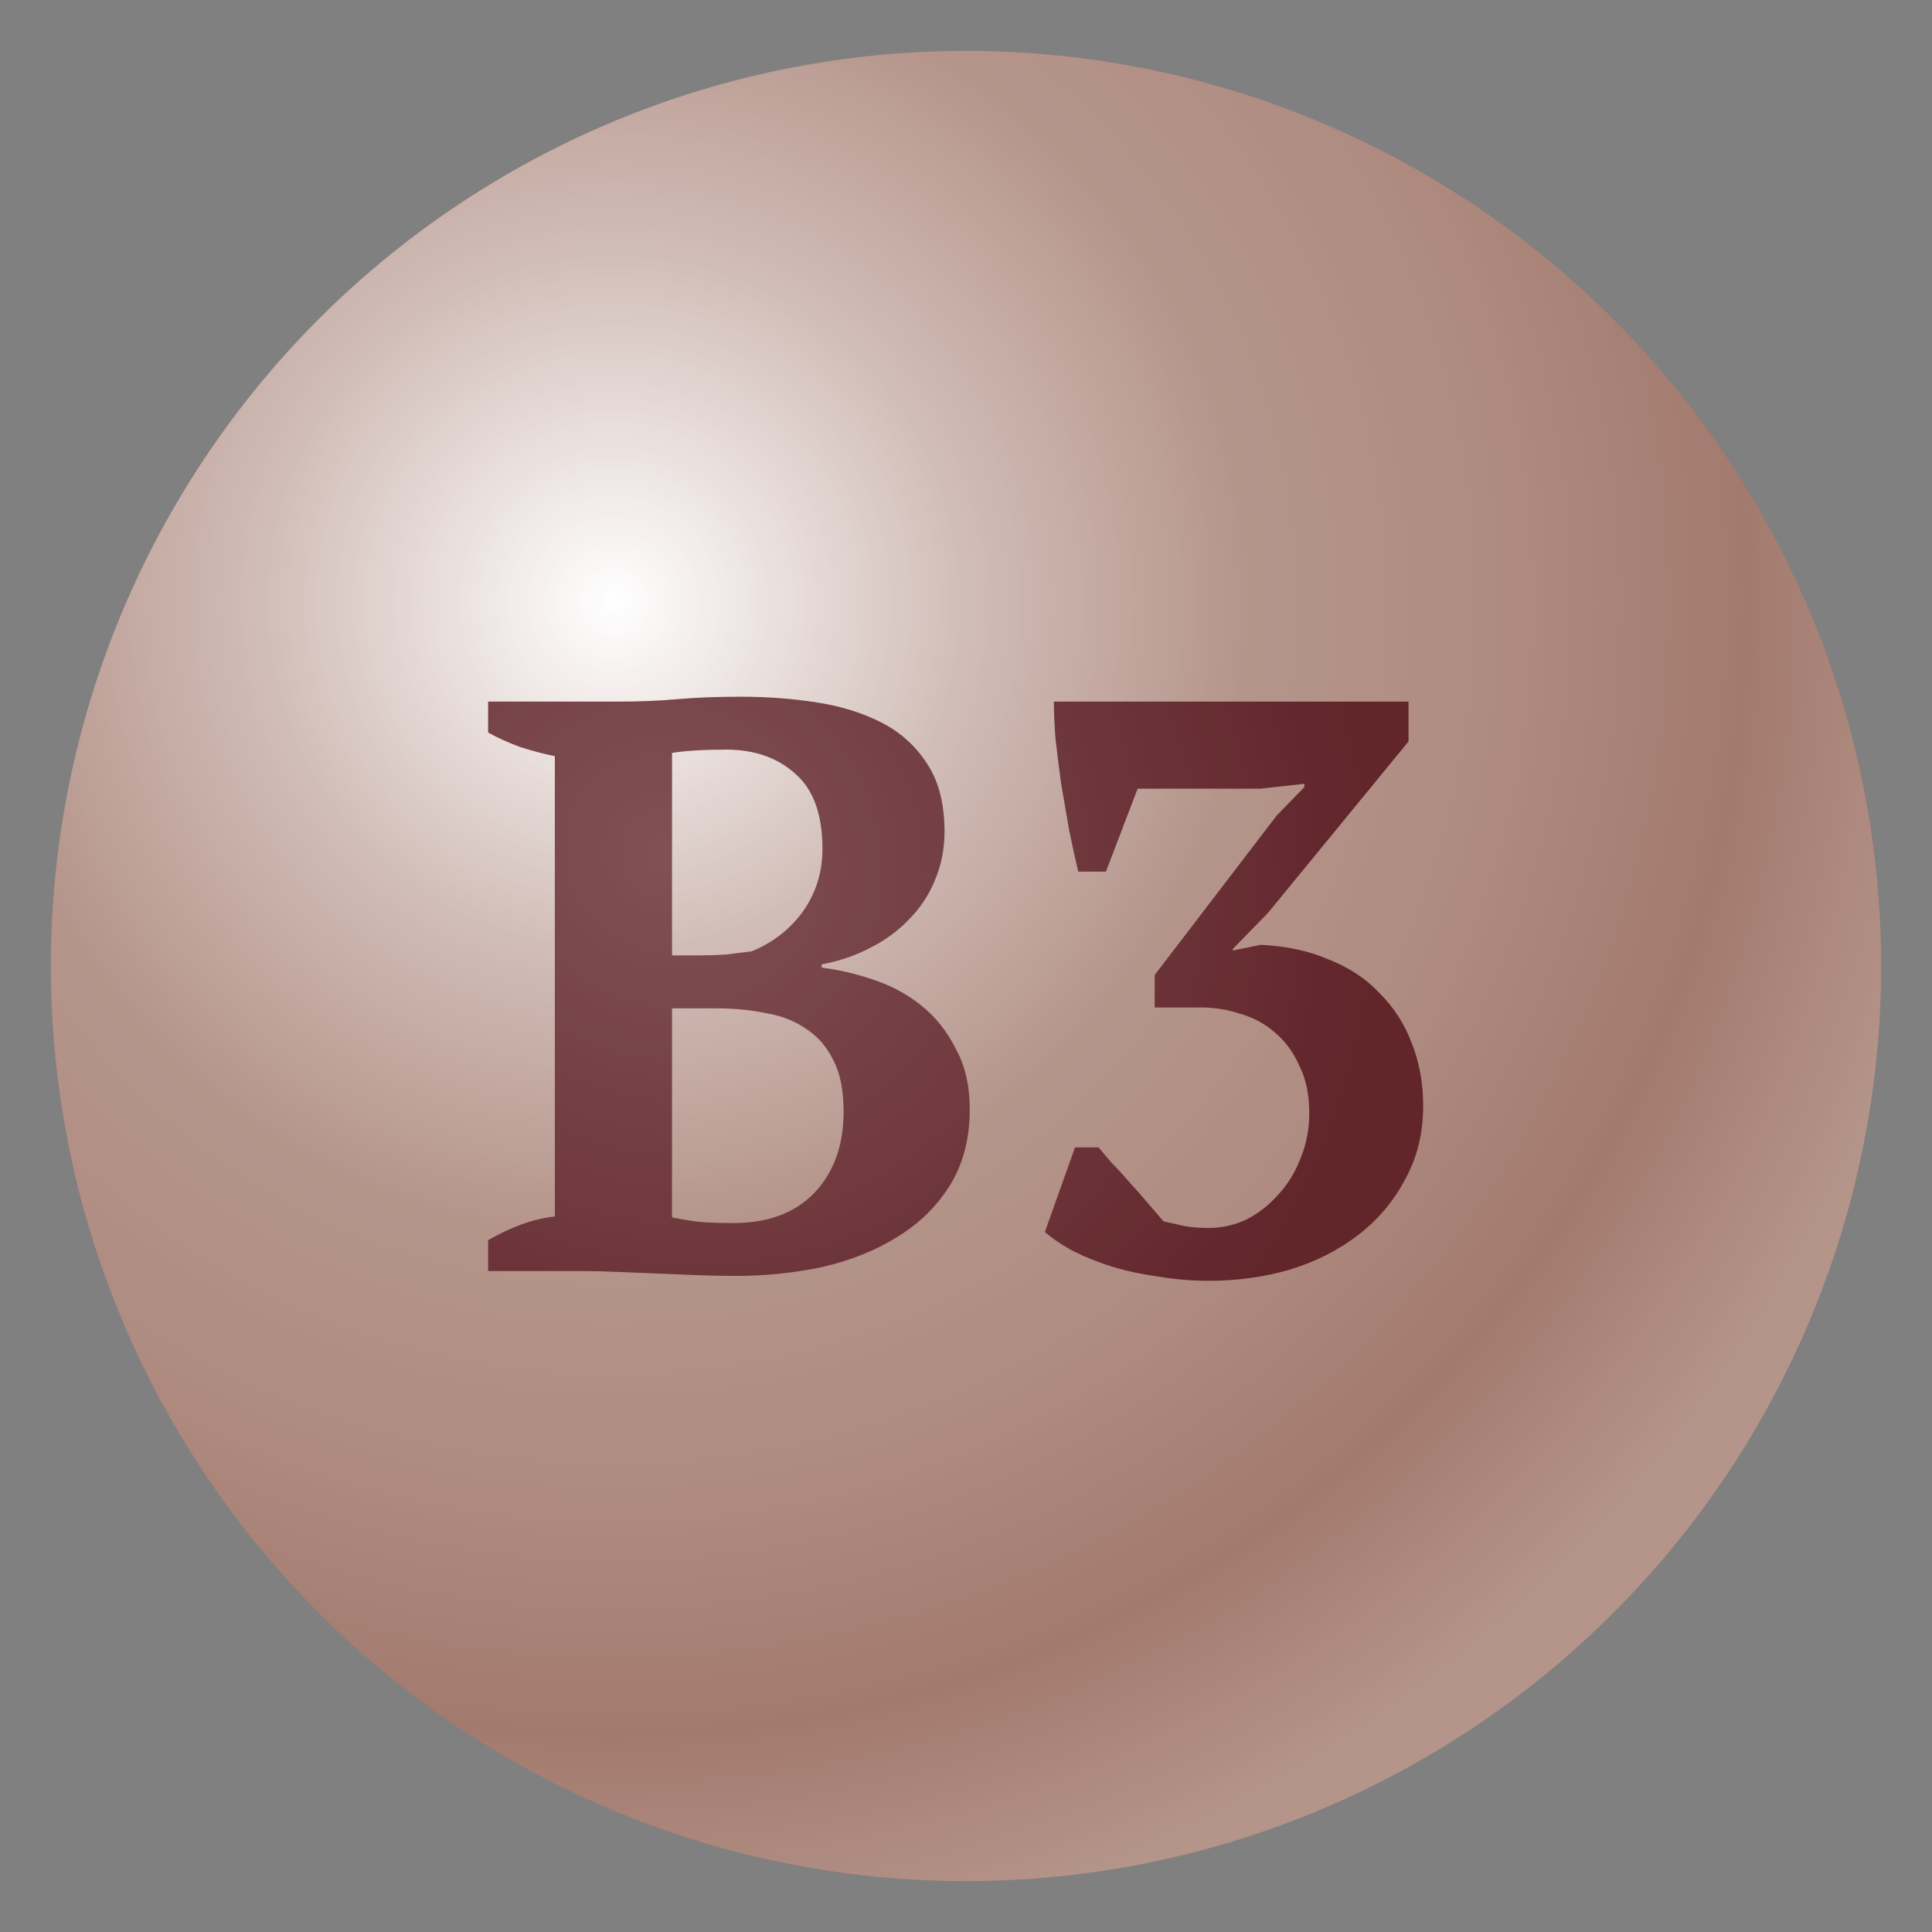
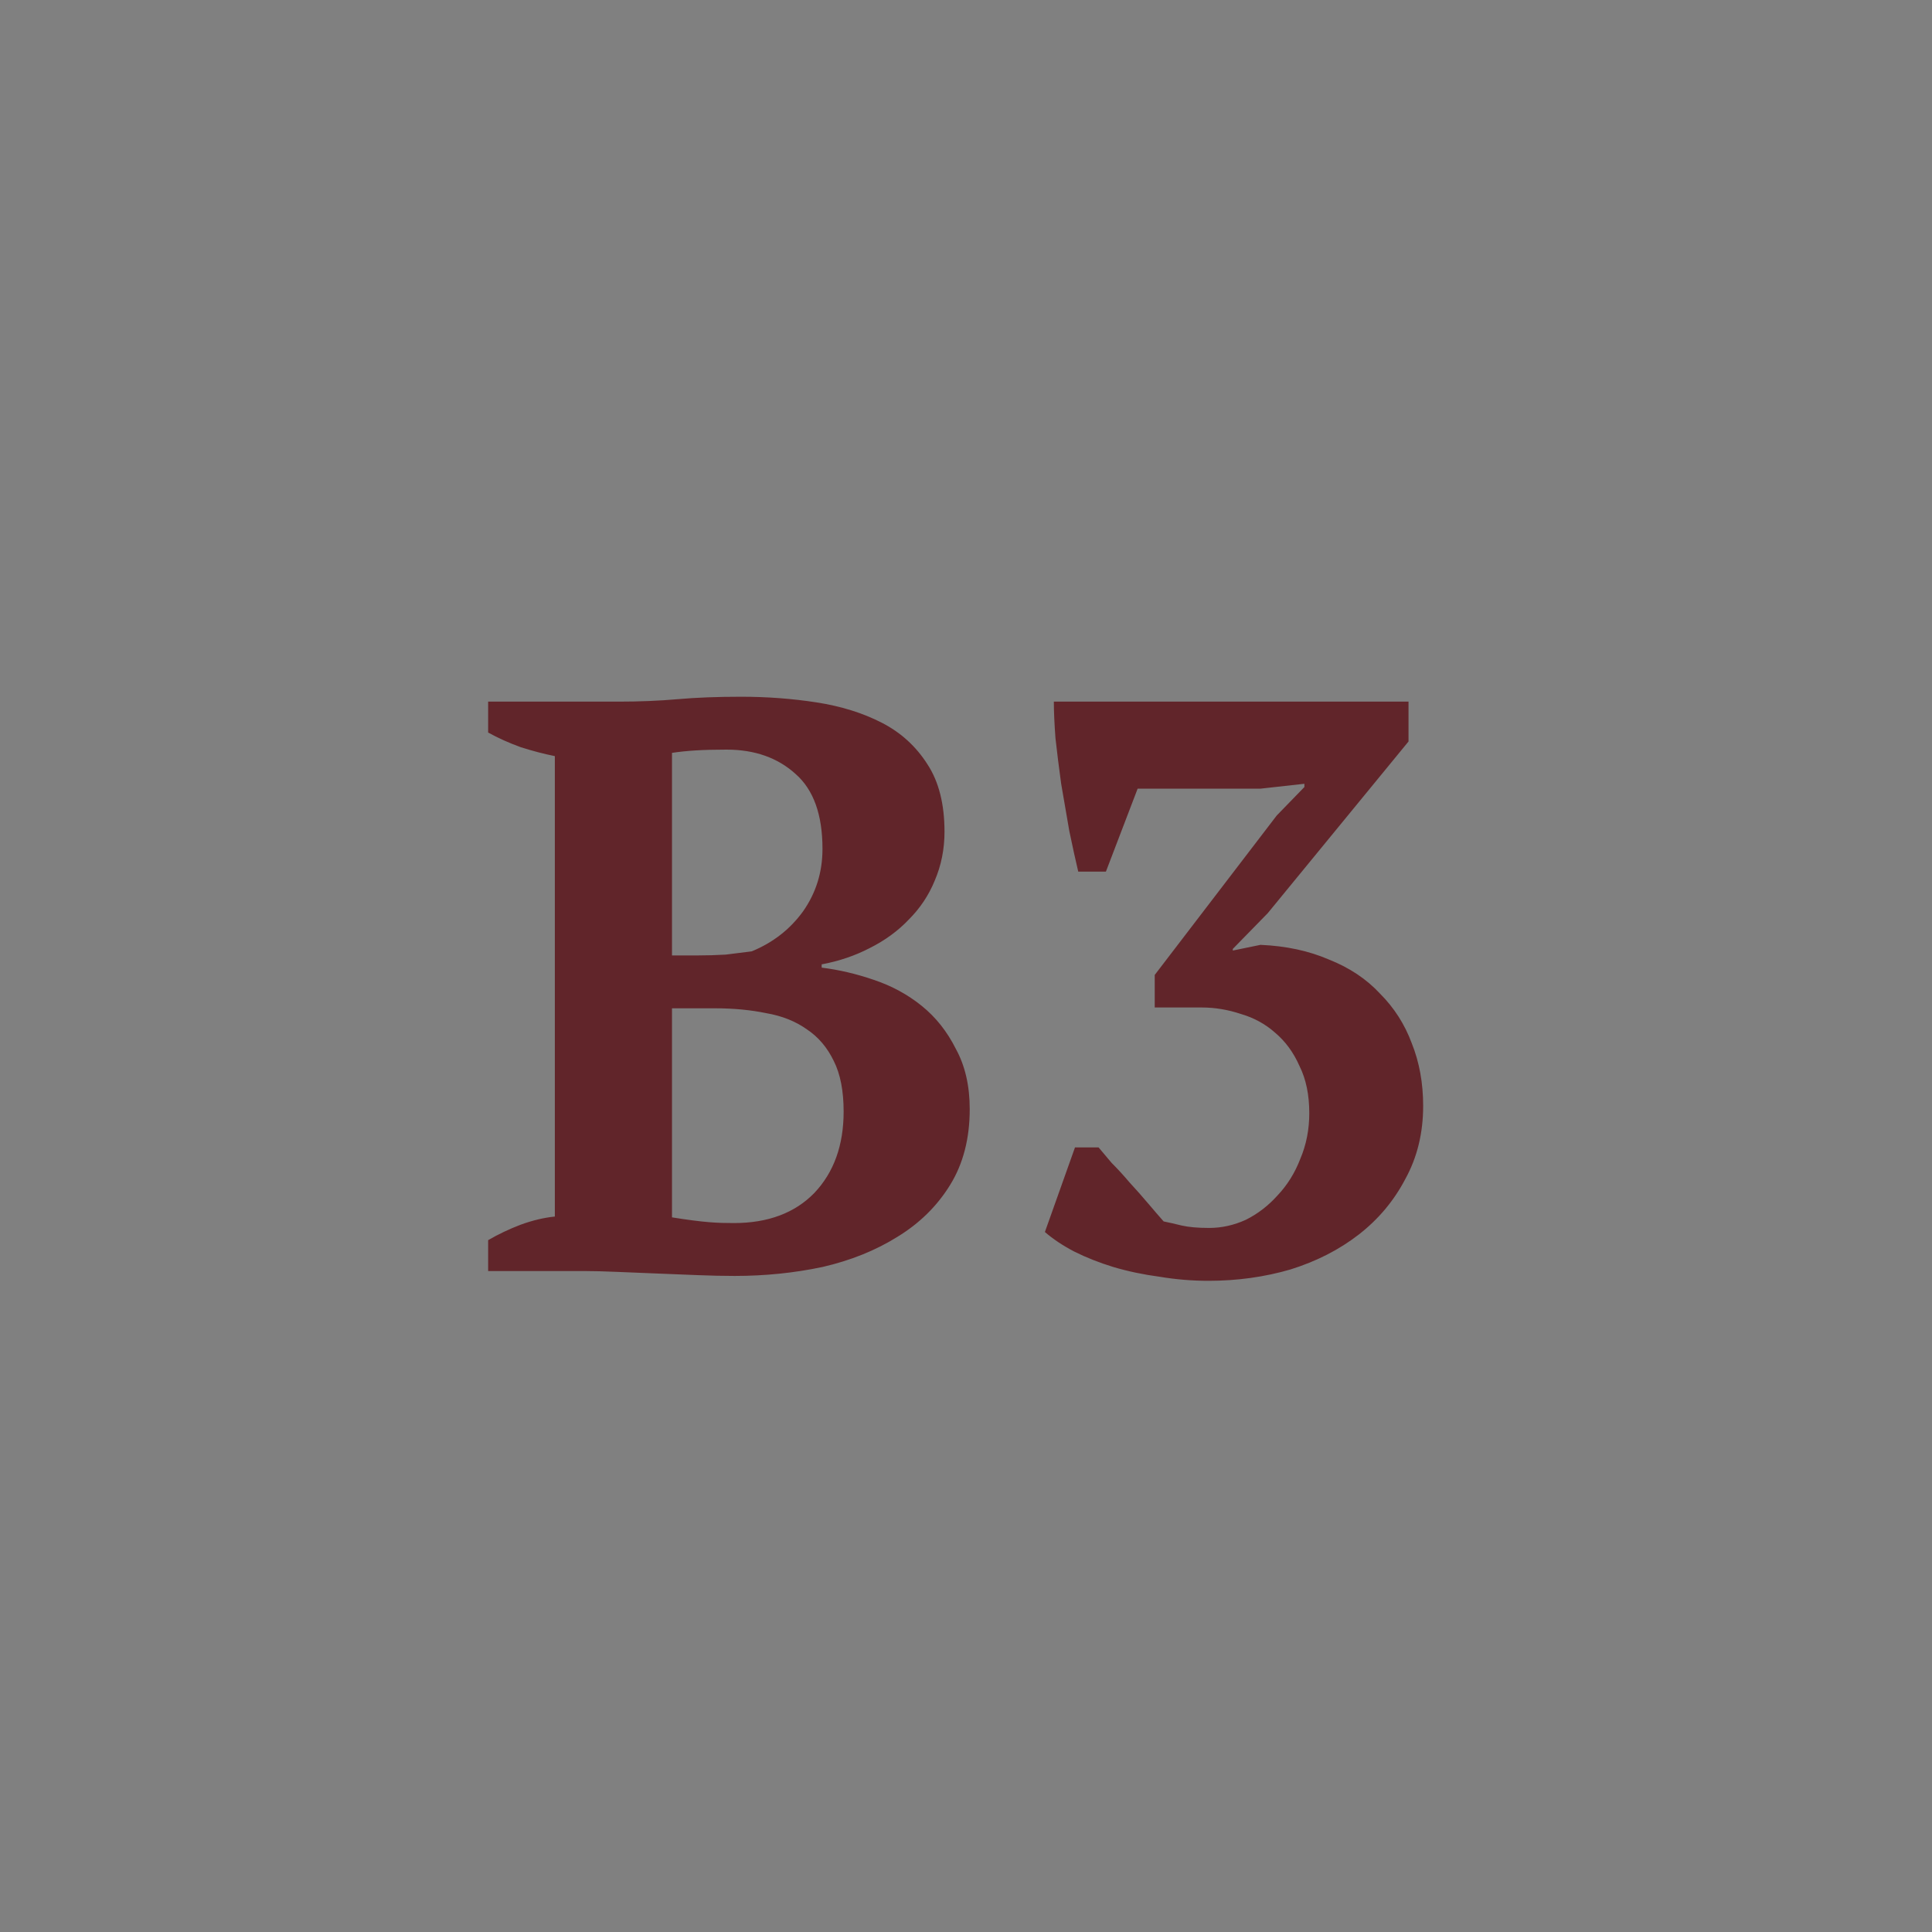
<svg xmlns="http://www.w3.org/2000/svg" width="190" height="190" viewBox="0 0 190 190" fill="none">
  <rect x="0" y="0" width="190" height="190" fill="#808080" stroke="none" />
-   <circle cx="95" cy="95" r="90" fill="#8D5B4C" />
-   <circle cx="95" cy="95" r="90" fill="url(#paint0_radial_164_382)" />
-   <path d="M48.006 125V121.96C49.02 121.373 50.086 120.867 51.206 120.44C52.38 120.013 53.5 119.747 54.566 119.64V74.36C53.5 74.147 52.38 73.853 51.206 73.48C50.033 73.053 48.966 72.573 48.006 72.04V69H60.886C62.913 69 64.833 68.92 66.646 68.76C68.46 68.6 70.54 68.52 72.886 68.52C75.446 68.52 77.926 68.707 80.326 69.08C82.726 69.453 84.86 70.12 86.726 71.08C88.593 72.04 90.086 73.4 91.206 75.16C92.326 76.867 92.886 79.08 92.886 81.8C92.886 83.507 92.566 85.107 91.926 86.6C91.34 88.04 90.486 89.32 89.366 90.44C88.3 91.56 87.02 92.493 85.526 93.24C84.086 93.987 82.513 94.52 80.806 94.84V95.16C82.513 95.373 84.22 95.773 85.926 96.36C87.686 96.947 89.26 97.8 90.646 98.92C92.033 100.04 93.153 101.453 94.006 103.16C94.913 104.813 95.366 106.787 95.366 109.08C95.366 111.96 94.726 114.44 93.446 116.52C92.166 118.6 90.433 120.307 88.246 121.64C86.113 122.973 83.66 123.96 80.886 124.6C78.113 125.187 75.233 125.48 72.246 125.48C71.126 125.48 69.9 125.453 68.566 125.4C67.233 125.347 65.9 125.293 64.566 125.24C63.233 125.187 61.926 125.133 60.646 125.08C59.42 125.027 58.38 125 57.526 125H48.006ZM72.166 120.28C75.526 120.28 78.166 119.293 80.086 117.32C82.006 115.293 82.966 112.627 82.966 109.32C82.966 107.293 82.646 105.64 82.006 104.36C81.366 103.027 80.486 101.987 79.366 101.24C78.246 100.44 76.913 99.907 75.366 99.64C73.82 99.32 72.14 99.16 70.326 99.16H66.086V119.72C66.833 119.88 67.606 120.013 68.406 120.12C69.26 120.227 70.513 120.28 72.166 120.28ZM68.646 93.96C69.553 93.96 70.46 93.933 71.366 93.88C72.273 93.773 73.126 93.667 73.926 93.56C76.006 92.707 77.686 91.4 78.966 89.64C80.246 87.827 80.886 85.773 80.886 83.48C80.886 80.12 80.006 77.667 78.246 76.12C76.486 74.52 74.22 73.72 71.446 73.72C70.273 73.72 69.26 73.747 68.406 73.8C67.553 73.853 66.78 73.933 66.086 74.04V93.96H68.646ZM118.919 120.76C120.146 120.76 121.346 120.493 122.519 119.96C123.693 119.373 124.733 118.573 125.639 117.56C126.599 116.547 127.346 115.347 127.879 113.96C128.466 112.573 128.759 111.08 128.759 109.48C128.759 107.667 128.439 106.12 127.799 104.84C127.213 103.507 126.413 102.413 125.399 101.56C124.439 100.707 123.319 100.093 122.039 99.72C120.759 99.293 119.479 99.08 118.199 99.08H113.559V95.88L125.559 80.2L128.279 77.4V77.08L123.959 77.56H111.879L108.759 85.72H106.039C105.773 84.6 105.479 83.267 105.159 81.72C104.893 80.173 104.626 78.627 104.359 77.08C104.146 75.533 103.959 74.04 103.799 72.6C103.693 71.16 103.639 69.96 103.639 69H138.519V72.92L124.679 89.8L121.239 93.32V93.48L123.959 92.92C126.466 93.027 128.706 93.507 130.679 94.36C132.706 95.16 134.386 96.28 135.719 97.72C137.106 99.107 138.146 100.733 138.839 102.6C139.586 104.467 139.959 106.52 139.959 108.76C139.959 111.427 139.373 113.827 138.199 115.96C137.079 118.093 135.559 119.907 133.639 121.4C131.719 122.893 129.479 124.04 126.919 124.84C124.359 125.587 121.666 125.96 118.839 125.96C117.239 125.96 115.639 125.827 114.039 125.56C112.439 125.347 110.919 125.027 109.479 124.6C108.093 124.173 106.813 123.667 105.639 123.08C104.519 122.493 103.559 121.853 102.759 121.16L105.719 112.84H108.039C108.359 113.213 108.786 113.72 109.319 114.36C109.906 114.947 110.493 115.587 111.079 116.28C111.719 116.973 112.333 117.667 112.919 118.36C113.506 119.053 114.013 119.64 114.439 120.12C114.973 120.227 115.559 120.36 116.199 120.52C116.893 120.68 117.799 120.76 118.919 120.76Z" fill="#61252A" />
-   <path d="M48.006 125V121.96C49.02 121.373 50.086 120.867 51.206 120.44C52.38 120.013 53.5 119.747 54.566 119.64V74.36C53.5 74.147 52.38 73.853 51.206 73.48C50.033 73.053 48.966 72.573 48.006 72.04V69H60.886C62.913 69 64.833 68.92 66.646 68.76C68.46 68.6 70.54 68.52 72.886 68.52C75.446 68.52 77.926 68.707 80.326 69.08C82.726 69.453 84.86 70.12 86.726 71.08C88.593 72.04 90.086 73.4 91.206 75.16C92.326 76.867 92.886 79.08 92.886 81.8C92.886 83.507 92.566 85.107 91.926 86.6C91.34 88.04 90.486 89.32 89.366 90.44C88.3 91.56 87.02 92.493 85.526 93.24C84.086 93.987 82.513 94.52 80.806 94.84V95.16C82.513 95.373 84.22 95.773 85.926 96.36C87.686 96.947 89.26 97.8 90.646 98.92C92.033 100.04 93.153 101.453 94.006 103.16C94.913 104.813 95.366 106.787 95.366 109.08C95.366 111.96 94.726 114.44 93.446 116.52C92.166 118.6 90.433 120.307 88.246 121.64C86.113 122.973 83.66 123.96 80.886 124.6C78.113 125.187 75.233 125.48 72.246 125.48C71.126 125.48 69.9 125.453 68.566 125.4C67.233 125.347 65.9 125.293 64.566 125.24C63.233 125.187 61.926 125.133 60.646 125.08C59.42 125.027 58.38 125 57.526 125H48.006ZM72.166 120.28C75.526 120.28 78.166 119.293 80.086 117.32C82.006 115.293 82.966 112.627 82.966 109.32C82.966 107.293 82.646 105.64 82.006 104.36C81.366 103.027 80.486 101.987 79.366 101.24C78.246 100.44 76.913 99.907 75.366 99.64C73.82 99.32 72.14 99.16 70.326 99.16H66.086V119.72C66.833 119.88 67.606 120.013 68.406 120.12C69.26 120.227 70.513 120.28 72.166 120.28ZM68.646 93.96C69.553 93.96 70.46 93.933 71.366 93.88C72.273 93.773 73.126 93.667 73.926 93.56C76.006 92.707 77.686 91.4 78.966 89.64C80.246 87.827 80.886 85.773 80.886 83.48C80.886 80.12 80.006 77.667 78.246 76.12C76.486 74.52 74.22 73.72 71.446 73.72C70.273 73.72 69.26 73.747 68.406 73.8C67.553 73.853 66.78 73.933 66.086 74.04V93.96H68.646ZM118.919 120.76C120.146 120.76 121.346 120.493 122.519 119.96C123.693 119.373 124.733 118.573 125.639 117.56C126.599 116.547 127.346 115.347 127.879 113.96C128.466 112.573 128.759 111.08 128.759 109.48C128.759 107.667 128.439 106.12 127.799 104.84C127.213 103.507 126.413 102.413 125.399 101.56C124.439 100.707 123.319 100.093 122.039 99.72C120.759 99.293 119.479 99.08 118.199 99.08H113.559V95.88L125.559 80.2L128.279 77.4V77.08L123.959 77.56H111.879L108.759 85.72H106.039C105.773 84.6 105.479 83.267 105.159 81.72C104.893 80.173 104.626 78.627 104.359 77.08C104.146 75.533 103.959 74.04 103.799 72.6C103.693 71.16 103.639 69.96 103.639 69H138.519V72.92L124.679 89.8L121.239 93.32V93.48L123.959 92.92C126.466 93.027 128.706 93.507 130.679 94.36C132.706 95.16 134.386 96.28 135.719 97.72C137.106 99.107 138.146 100.733 138.839 102.6C139.586 104.467 139.959 106.52 139.959 108.76C139.959 111.427 139.373 113.827 138.199 115.96C137.079 118.093 135.559 119.907 133.639 121.4C131.719 122.893 129.479 124.04 126.919 124.84C124.359 125.587 121.666 125.96 118.839 125.96C117.239 125.96 115.639 125.827 114.039 125.56C112.439 125.347 110.919 125.027 109.479 124.6C108.093 124.173 106.813 123.667 105.639 123.08C104.519 122.493 103.559 121.853 102.759 121.16L105.719 112.84H108.039C108.359 113.213 108.786 113.72 109.319 114.36C109.906 114.947 110.493 115.587 111.079 116.28C111.719 116.973 112.333 117.667 112.919 118.36C113.506 119.053 114.013 119.64 114.439 120.12C114.973 120.227 115.559 120.36 116.199 120.52C116.893 120.68 117.799 120.76 118.919 120.76Z" fill="url(#paint1_radial_164_382)" fill-opacity="0.2" />
+   <path d="M48.006 125V121.96C49.02 121.373 50.086 120.867 51.206 120.44C52.38 120.013 53.5 119.747 54.566 119.64V74.36C53.5 74.147 52.38 73.853 51.206 73.48C50.033 73.053 48.966 72.573 48.006 72.04V69H60.886C62.913 69 64.833 68.92 66.646 68.76C68.46 68.6 70.54 68.52 72.886 68.52C75.446 68.52 77.926 68.707 80.326 69.08C82.726 69.453 84.86 70.12 86.726 71.08C88.593 72.04 90.086 73.4 91.206 75.16C92.326 76.867 92.886 79.08 92.886 81.8C92.886 83.507 92.566 85.107 91.926 86.6C91.34 88.04 90.486 89.32 89.366 90.44C88.3 91.56 87.02 92.493 85.526 93.24C84.086 93.987 82.513 94.52 80.806 94.84V95.16C82.513 95.373 84.22 95.773 85.926 96.36C87.686 96.947 89.26 97.8 90.646 98.92C92.033 100.04 93.153 101.453 94.006 103.16C94.913 104.813 95.366 106.787 95.366 109.08C95.366 111.96 94.726 114.44 93.446 116.52C92.166 118.6 90.433 120.307 88.246 121.64C86.113 122.973 83.66 123.96 80.886 124.6C78.113 125.187 75.233 125.48 72.246 125.48C71.126 125.48 69.9 125.453 68.566 125.4C67.233 125.347 65.9 125.293 64.566 125.24C63.233 125.187 61.926 125.133 60.646 125.08C59.42 125.027 58.38 125 57.526 125H48.006ZM72.166 120.28C75.526 120.28 78.166 119.293 80.086 117.32C82.006 115.293 82.966 112.627 82.966 109.32C82.966 107.293 82.646 105.64 82.006 104.36C81.366 103.027 80.486 101.987 79.366 101.24C78.246 100.44 76.913 99.907 75.366 99.64C73.82 99.32 72.14 99.16 70.326 99.16H66.086V119.72C69.26 120.227 70.513 120.28 72.166 120.28ZM68.646 93.96C69.553 93.96 70.46 93.933 71.366 93.88C72.273 93.773 73.126 93.667 73.926 93.56C76.006 92.707 77.686 91.4 78.966 89.64C80.246 87.827 80.886 85.773 80.886 83.48C80.886 80.12 80.006 77.667 78.246 76.12C76.486 74.52 74.22 73.72 71.446 73.72C70.273 73.72 69.26 73.747 68.406 73.8C67.553 73.853 66.78 73.933 66.086 74.04V93.96H68.646ZM118.919 120.76C120.146 120.76 121.346 120.493 122.519 119.96C123.693 119.373 124.733 118.573 125.639 117.56C126.599 116.547 127.346 115.347 127.879 113.96C128.466 112.573 128.759 111.08 128.759 109.48C128.759 107.667 128.439 106.12 127.799 104.84C127.213 103.507 126.413 102.413 125.399 101.56C124.439 100.707 123.319 100.093 122.039 99.72C120.759 99.293 119.479 99.08 118.199 99.08H113.559V95.88L125.559 80.2L128.279 77.4V77.08L123.959 77.56H111.879L108.759 85.72H106.039C105.773 84.6 105.479 83.267 105.159 81.72C104.893 80.173 104.626 78.627 104.359 77.08C104.146 75.533 103.959 74.04 103.799 72.6C103.693 71.16 103.639 69.96 103.639 69H138.519V72.92L124.679 89.8L121.239 93.32V93.48L123.959 92.92C126.466 93.027 128.706 93.507 130.679 94.36C132.706 95.16 134.386 96.28 135.719 97.72C137.106 99.107 138.146 100.733 138.839 102.6C139.586 104.467 139.959 106.52 139.959 108.76C139.959 111.427 139.373 113.827 138.199 115.96C137.079 118.093 135.559 119.907 133.639 121.4C131.719 122.893 129.479 124.04 126.919 124.84C124.359 125.587 121.666 125.96 118.839 125.96C117.239 125.96 115.639 125.827 114.039 125.56C112.439 125.347 110.919 125.027 109.479 124.6C108.093 124.173 106.813 123.667 105.639 123.08C104.519 122.493 103.559 121.853 102.759 121.16L105.719 112.84H108.039C108.359 113.213 108.786 113.72 109.319 114.36C109.906 114.947 110.493 115.587 111.079 116.28C111.719 116.973 112.333 117.667 112.919 118.36C113.506 119.053 114.013 119.64 114.439 120.12C114.973 120.227 115.559 120.36 116.199 120.52C116.893 120.68 117.799 120.76 118.919 120.76Z" fill="#61252A" />
  <defs>
    <radialGradient id="paint0_radial_164_382" cx="0" cy="0" r="1" gradientUnits="userSpaceOnUse" gradientTransform="translate(60.419 58.592) rotate(49.954) scale(136.108)">
      <stop stop-color="white" />
      <stop offset="0.254" stop-color="white" stop-opacity="0.6" />
      <stop offset="0.463" stop-color="white" stop-opacity="0.35" />
      <stop offset="0.629" stop-color="white" stop-opacity="0.3" />
      <stop offset="0.826" stop-color="white" stop-opacity="0.19" />
      <stop offset="0.993" stop-color="white" stop-opacity="0.35" />
    </radialGradient>
    <radialGradient id="paint1_radial_164_382" cx="0" cy="0" r="1" gradientUnits="userSpaceOnUse" gradientTransform="translate(65.751 83.86) rotate(35.116) scale(71.52 66.122)">
      <stop stop-color="white" />
      <stop offset="1" stop-color="white" stop-opacity="0" />
    </radialGradient>
  </defs>
</svg>